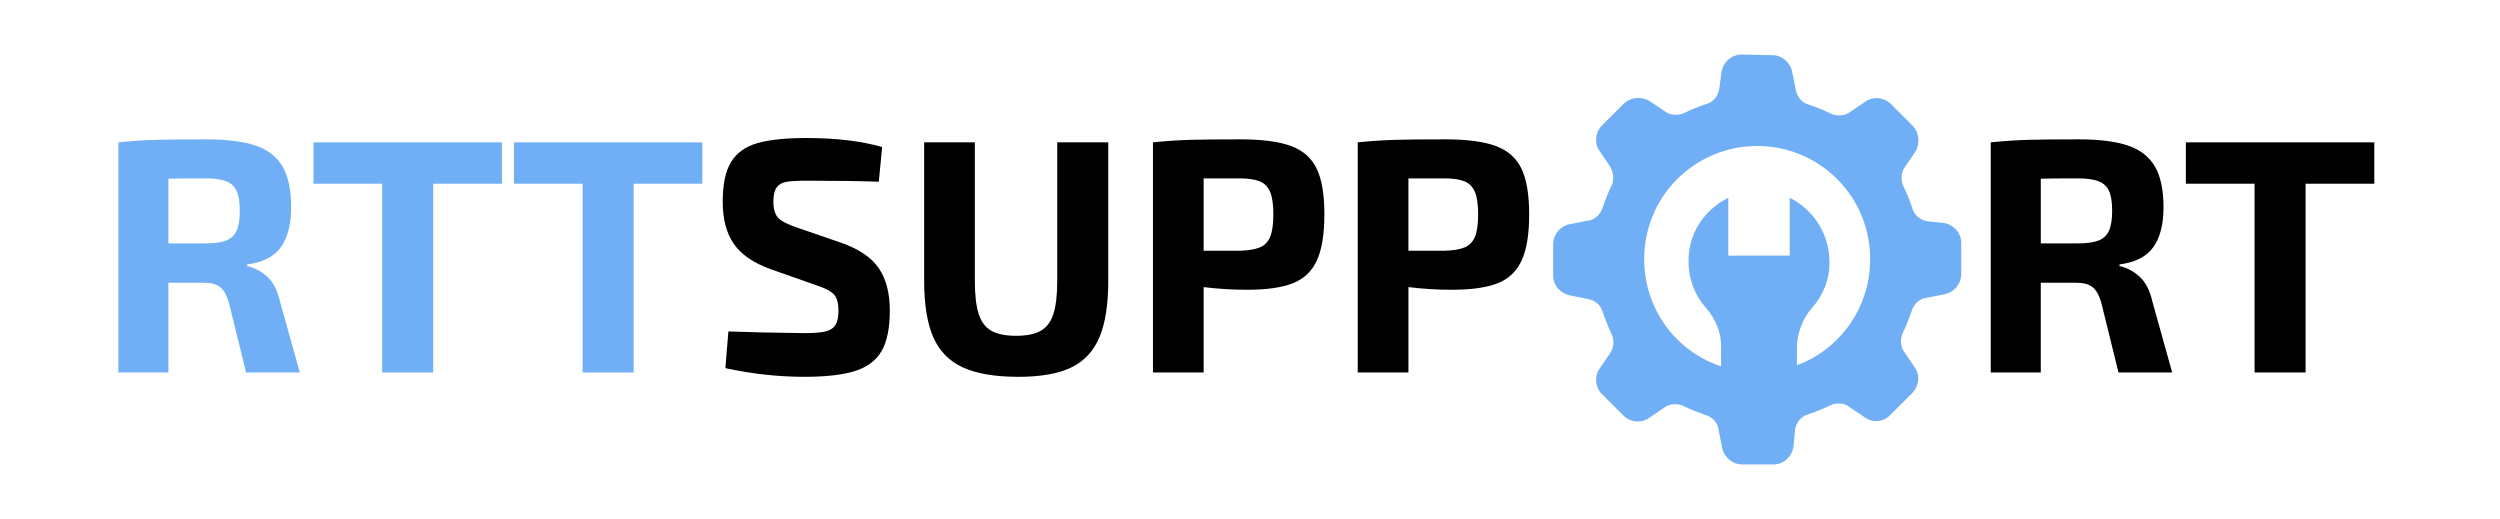
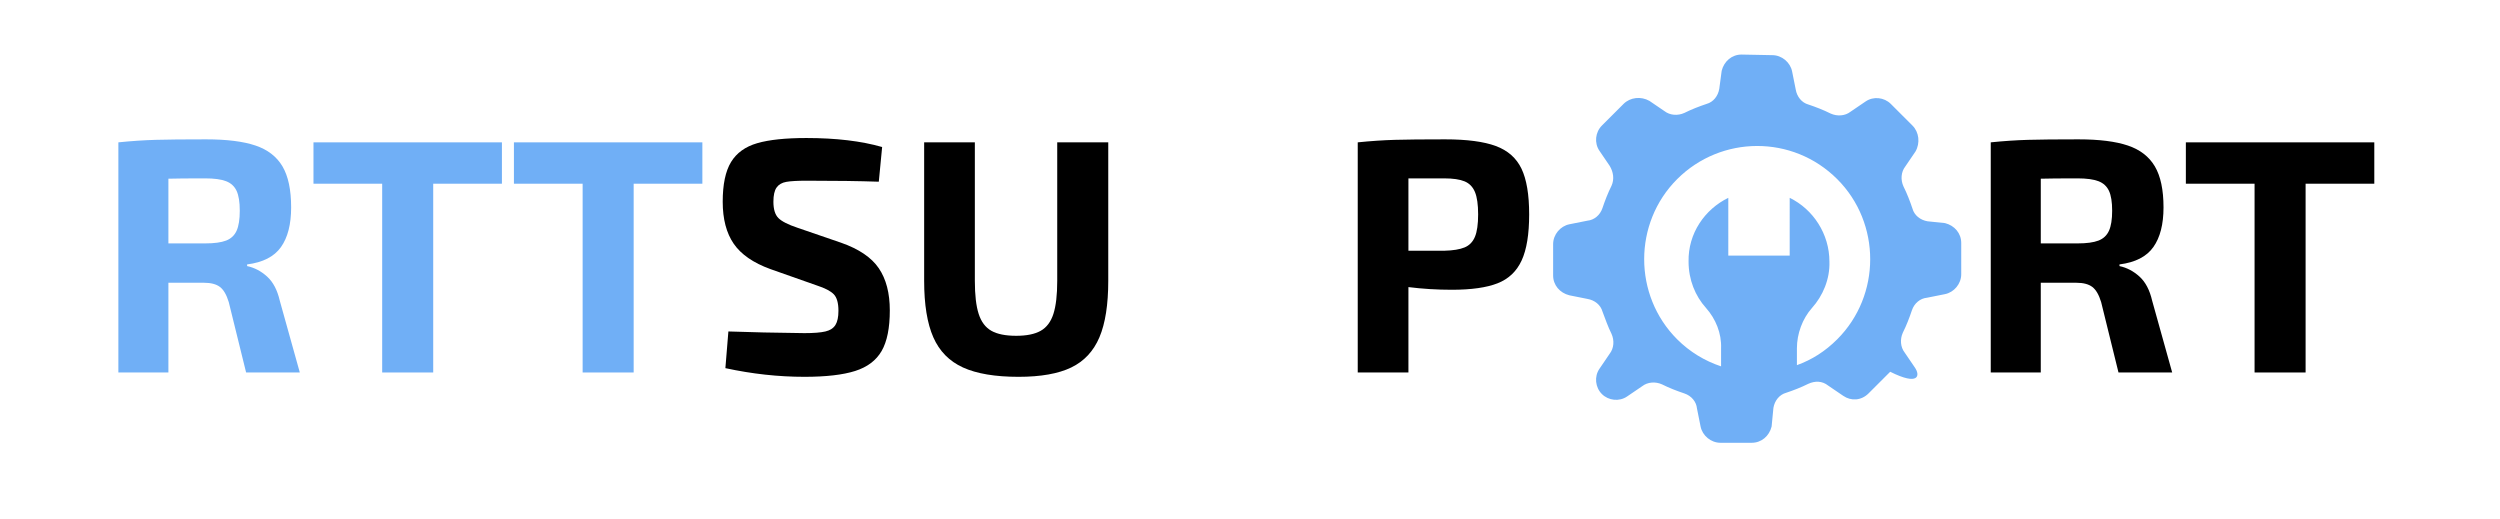
<svg xmlns="http://www.w3.org/2000/svg" version="1.1" id="Layer_1" x="0px" y="0px" width="877px" height="182px" viewBox="0 0 877 182" enable-background="new 0 0 877 182" xml:space="preserve">
  <g>
    <path fill="#70AFF6" d="M105.172,130.667H86.335l-6.084-24.687c-0.781-2.574-1.813-4.348-3.101-5.324   c-1.287-0.975-3.141-1.463-5.558-1.463H59.074v31.474h-17.55v-80.73c4.602-0.468,8.951-0.761,13.045-0.877   c4.095-0.117,10.003-0.176,17.726-0.176c7.254,0,13.025,0.722,17.316,2.165c4.289,1.444,7.448,3.881,9.477,7.313   c2.027,3.434,3.042,8.23,3.042,14.391c0,5.929-1.19,10.57-3.568,13.923c-2.38,3.355-6.338,5.382-11.875,6.084v0.585   c2.574,0.547,4.914,1.775,7.02,3.686c2.106,1.912,3.587,4.738,4.446,8.482L105.172,130.667z M79.315,84.393   c1.715-0.662,2.943-1.813,3.686-3.452c0.74-1.638,1.111-3.978,1.111-7.02S83.741,68.56,83,66.96   c-0.742-1.598-1.971-2.729-3.686-3.393c-1.717-0.662-4.173-0.995-7.371-0.995c-6.007,0-10.296,0.041-12.87,0.117v22.698h12.87   C75.142,85.388,77.598,85.057,79.315,84.393z" />
    <path fill="#70AFF6" d="M176.073,64.444h-24.102v66.222H134.07V64.444h-24.102V49.937h66.105V64.444z" />
    <path fill="#70AFF6" d="M246.39,64.444h-24.102v66.222h-17.901V64.444h-24.102V49.937h66.105V64.444z" />
    <path d="M309.453,51.575l-1.17,12.168c-6.786-0.234-15.21-0.351-25.272-0.351c-3.276,0-5.675,0.137-7.196,0.409   c-1.521,0.274-2.652,0.936-3.393,1.989c-0.742,1.053-1.111,2.711-1.111,4.973c0,2.652,0.585,4.563,1.755,5.733   c1.17,1.17,3.393,2.301,6.669,3.393l15.327,5.265c6.239,2.185,10.647,5.168,13.221,8.951c2.574,3.784,3.861,8.716,3.861,14.8   c0,6.163-0.956,10.902-2.866,14.217c-1.913,3.315-5.013,5.656-9.302,7.02c-4.291,1.363-10.219,2.047-17.784,2.047   c-9.126,0-18.369-1.014-27.729-3.041l1.053-12.871l12.402,0.352l14.274,0.234c3.276,0,5.733-0.194,7.371-0.586   c1.638-0.389,2.808-1.149,3.51-2.281c0.702-1.129,1.053-2.787,1.053-4.973c0-2.729-0.546-4.659-1.638-5.791   c-1.093-1.13-3.083-2.164-5.967-3.101l-16.263-5.733c-6.007-2.183-10.296-5.148-12.87-8.892c-2.574-3.744-3.861-8.658-3.861-14.742   s0.975-10.724,2.925-13.923c1.949-3.197,5.011-5.4,9.185-6.61c4.172-1.208,9.925-1.813,17.257-1.813   C293.267,48.416,302.12,49.468,309.453,51.575z" />
    <path d="M388.778,98.492c0,8.348-1.035,14.957-3.102,19.832c-2.068,4.875-5.363,8.404-9.887,10.588   c-4.523,2.183-10.688,3.275-18.486,3.275c-8.189,0-14.683-1.093-19.48-3.275c-4.797-2.184-8.269-5.713-10.413-10.588   c-2.146-4.875-3.217-11.484-3.217-19.832V49.937h17.784v48.555c0,4.992,0.448,8.873,1.345,11.641   c0.896,2.771,2.378,4.739,4.446,5.909c2.065,1.17,4.972,1.755,8.716,1.755c3.666,0,6.531-0.585,8.6-1.755   c2.066-1.17,3.549-3.139,4.445-5.909c0.896-2.768,1.346-6.648,1.346-11.641V49.937h17.902V98.492z" />
-     <path d="M452.893,51.224c4.213,1.561,7.215,4.212,9.01,7.956c1.793,3.744,2.691,9.087,2.691,16.029   c0,6.943-0.879,12.325-2.633,16.146c-1.756,3.823-4.563,6.494-8.424,8.014c-3.861,1.521-9.225,2.281-16.088,2.281   c-5.148,0-10.219-0.311-15.211-0.936v29.952h-17.783v-80.73c4.602-0.468,8.93-0.761,12.986-0.877   c4.055-0.117,9.945-0.176,17.668-0.176C442.752,48.883,448.682,49.664,452.893,51.224z M441.953,86.792   c1.678-0.702,2.885-1.949,3.627-3.744c0.74-1.793,1.111-4.406,1.111-7.839c0-3.431-0.371-6.044-1.111-7.839   c-0.742-1.793-1.949-3.042-3.627-3.744s-4.076-1.053-7.195-1.053h-12.52v25.389h12.52   C437.877,87.885,440.275,87.494,441.953,86.792z" />
    <path d="M524.73,51.224c4.213,1.561,7.215,4.212,9.01,7.956c1.793,3.744,2.691,9.087,2.691,16.029   c0,6.943-0.879,12.325-2.633,16.146c-1.756,3.823-4.563,6.494-8.424,8.014c-3.861,1.521-9.225,2.281-16.088,2.281   c-5.148,0-10.219-0.311-15.211-0.936v29.952h-17.783v-80.73c4.602-0.468,8.93-0.761,12.986-0.877   c4.055-0.117,9.945-0.176,17.668-0.176C514.59,48.883,520.52,49.664,524.73,51.224z M513.791,86.792   c1.678-0.702,2.885-1.949,3.627-3.744c0.74-1.793,1.111-4.406,1.111-7.839c0-3.431-0.371-6.044-1.111-7.839   c-0.742-1.793-1.949-3.042-3.627-3.744s-4.076-1.053-7.195-1.053h-12.52v25.389h12.52   C509.715,87.885,512.113,87.494,513.791,86.792z" />
    <path d="M762.004,130.667h-18.836l-6.084-24.687c-0.781-2.574-1.814-4.348-3.102-5.324c-1.287-0.975-3.141-1.463-5.557-1.463   h-12.52v31.474h-17.549v-80.73c4.6-0.468,8.949-0.761,13.045-0.877c4.094-0.117,10.004-0.176,17.725-0.176   c7.254,0,13.025,0.722,17.316,2.165c4.289,1.444,7.447,3.881,9.477,7.313c2.027,3.434,3.043,8.23,3.043,14.391   c0,5.929-1.191,10.57-3.568,13.923c-2.381,3.355-6.338,5.382-11.877,6.084v0.585c2.574,0.547,4.914,1.775,7.021,3.686   c2.105,1.912,3.586,4.738,4.445,8.482L762.004,130.667z M736.148,84.393c1.713-0.662,2.941-1.813,3.684-3.452   c0.742-1.638,1.113-3.978,1.113-7.02s-0.371-5.362-1.113-6.961c-0.742-1.598-1.971-2.729-3.684-3.393   c-1.717-0.662-4.174-0.995-7.371-0.995c-6.008,0-10.297,0.041-12.871,0.117v22.698h12.871   C731.975,85.388,734.432,85.057,736.148,84.393z" />
    <path d="M832.906,64.444h-24.102v66.222h-17.902V64.444h-24.102V49.937h66.105V64.444z" />
  </g>
-   <path fill="#70AFF6" d="M671.743,128.944l-3.591-5.279c-1.479-1.899-1.688-4.645-0.633-6.968c1.266-2.534,2.322-5.278,3.168-7.813  c0.845-2.535,2.955-4.225,5.279-4.434l6.335-1.267c3.167-0.635,5.699-3.591,5.699-6.969v-10.98c0.001-3.378-2.32-6.123-5.699-6.968  l-6.122-0.634c-2.537-0.421-4.646-2.111-5.279-4.433c-0.845-2.535-1.9-5.281-3.167-7.813c-1.058-2.323-0.845-5.068,0.634-6.969  l3.59-5.279c1.688-2.956,1.265-6.756-1.056-9.079l-7.604-7.602c-2.321-2.323-6.121-2.746-8.865-0.845l-5.28,3.589  c-1.901,1.478-4.645,1.688-6.969,0.632c-2.532-1.267-5.279-2.323-7.811-3.167c-2.322-0.633-4.014-2.745-4.435-5.278l-1.267-6.334  c-0.634-3.167-3.588-5.703-6.969-5.702l-10.769-0.211c-3.377,0-6.124,2.321-6.968,5.7l-0.845,6.334  c-0.424,2.534-2.112,4.646-4.435,5.277c-2.534,0.846-5.279,1.901-7.813,3.167c-2.321,1.056-5.067,0.845-6.968-0.632l-5.278-3.591  c-2.955-1.688-6.757-1.267-9.077,1.055l-7.604,7.602c-2.321,2.323-2.745,6.124-0.845,8.869l3.587,5.279  c1.27,2.112,1.69,4.645,0.636,6.967c-1.27,2.535-2.323,5.279-3.169,7.813c-0.845,2.534-2.956,4.223-5.278,4.435l-6.334,1.265  c-3.169,0.635-5.702,3.591-5.702,6.968l-0.001,10.979c0,3.38,2.32,6.124,5.702,6.97l6.335,1.267  c2.533,0.424,4.645,2.111,5.277,4.435c1.055,2.746,1.898,5.279,3.168,7.813c1.055,2.322,0.843,5.068-0.634,6.966l-3.589,5.281  c-1.902,2.744-1.48,6.544,0.841,8.867l7.603,7.604c2.321,2.322,6.124,2.745,8.869,0.845l5.279-3.59  c1.897-1.479,4.646-1.688,6.968-0.634c2.533,1.27,5.277,2.323,7.812,3.168c2.536,0.847,4.223,2.956,4.434,5.279l1.267,6.334  c0.633,3.169,3.591,5.702,6.968,5.702h10.981c3.378,0,6.121-2.322,6.967-5.7l0.633-6.544c0.422-2.536,2.111-4.647,4.433-5.28  c2.535-0.846,5.28-1.901,7.815-3.166c2.323-1.058,4.855-1.058,6.969,0.634l5.277,3.588c2.747,1.9,6.334,1.69,8.87-0.845l7.602-7.6  C673.219,135.489,673.642,131.689,671.743,128.944z M588.338,119.016c-15.413-15.414-15.413-40.752,0.001-56.167  c15.416-15.413,40.544-15.623,56.168,0.002c15.413,15.415,15.411,40.753-0.002,56.169c-4.225,4.222-8.871,7.175-14.149,9.075v-5.908  c0-5.069,1.902-10.347,5.279-14.149c3.802-4.222,6.337-10.134,6.126-16.258c0-9.713-5.7-18.371-13.937-22.384l-0.001,20.272  l-21.538-0.002l0.003-20.271c-8.235,4.012-14.147,12.458-13.939,22.383c0.002,6.334,2.323,12.035,6.125,16.258  c3.377,3.801,5.489,8.87,5.279,14.15l-0.002,6.331C598.051,126.618,592.771,123.449,588.338,119.016z" />
+   <path fill="#70AFF6" d="M671.743,128.944l-3.591-5.279c-1.479-1.899-1.688-4.645-0.633-6.968c1.266-2.534,2.322-5.278,3.168-7.813  c0.845-2.535,2.955-4.225,5.279-4.434l6.335-1.267c3.167-0.635,5.699-3.591,5.699-6.969v-10.98c0.001-3.378-2.32-6.123-5.699-6.968  l-6.122-0.634c-2.537-0.421-4.646-2.111-5.279-4.433c-0.845-2.535-1.9-5.281-3.167-7.813c-1.058-2.323-0.845-5.068,0.634-6.969  l3.59-5.279c1.688-2.956,1.265-6.756-1.056-9.079l-7.604-7.602c-2.321-2.323-6.121-2.746-8.865-0.845l-5.28,3.589  c-1.901,1.478-4.645,1.688-6.969,0.632c-2.532-1.267-5.279-2.323-7.811-3.167c-2.322-0.633-4.014-2.745-4.435-5.278l-1.267-6.334  c-0.634-3.167-3.588-5.703-6.969-5.702l-10.769-0.211c-3.377,0-6.124,2.321-6.968,5.7l-0.845,6.334  c-0.424,2.534-2.112,4.646-4.435,5.277c-2.534,0.846-5.279,1.901-7.813,3.167c-2.321,1.056-5.067,0.845-6.968-0.632l-5.278-3.591  c-2.955-1.688-6.757-1.267-9.077,1.055l-7.604,7.602c-2.321,2.323-2.745,6.124-0.845,8.869l3.587,5.279  c1.27,2.112,1.69,4.645,0.636,6.967c-1.27,2.535-2.323,5.279-3.169,7.813c-0.845,2.534-2.956,4.223-5.278,4.435l-6.334,1.265  c-3.169,0.635-5.702,3.591-5.702,6.968l-0.001,10.979c0,3.38,2.32,6.124,5.702,6.97l6.335,1.267  c2.533,0.424,4.645,2.111,5.277,4.435c1.055,2.746,1.898,5.279,3.168,7.813c1.055,2.322,0.843,5.068-0.634,6.966l-3.589,5.281  c-1.902,2.744-1.48,6.544,0.841,8.867c2.321,2.322,6.124,2.745,8.869,0.845l5.279-3.59  c1.897-1.479,4.646-1.688,6.968-0.634c2.533,1.27,5.277,2.323,7.812,3.168c2.536,0.847,4.223,2.956,4.434,5.279l1.267,6.334  c0.633,3.169,3.591,5.702,6.968,5.702h10.981c3.378,0,6.121-2.322,6.967-5.7l0.633-6.544c0.422-2.536,2.111-4.647,4.433-5.28  c2.535-0.846,5.28-1.901,7.815-3.166c2.323-1.058,4.855-1.058,6.969,0.634l5.277,3.588c2.747,1.9,6.334,1.69,8.87-0.845l7.602-7.6  C673.219,135.489,673.642,131.689,671.743,128.944z M588.338,119.016c-15.413-15.414-15.413-40.752,0.001-56.167  c15.416-15.413,40.544-15.623,56.168,0.002c15.413,15.415,15.411,40.753-0.002,56.169c-4.225,4.222-8.871,7.175-14.149,9.075v-5.908  c0-5.069,1.902-10.347,5.279-14.149c3.802-4.222,6.337-10.134,6.126-16.258c0-9.713-5.7-18.371-13.937-22.384l-0.001,20.272  l-21.538-0.002l0.003-20.271c-8.235,4.012-14.147,12.458-13.939,22.383c0.002,6.334,2.323,12.035,6.125,16.258  c3.377,3.801,5.489,8.87,5.279,14.15l-0.002,6.331C598.051,126.618,592.771,123.449,588.338,119.016z" />
  <g>
</g>
  <g>
</g>
  <g>
</g>
  <g>
</g>
  <g>
</g>
  <g>
</g>
  <g>
</g>
  <g>
</g>
  <g>
</g>
  <g>
</g>
  <g>
</g>
  <g>
</g>
  <g>
</g>
  <g>
</g>
  <g>
</g>
</svg>